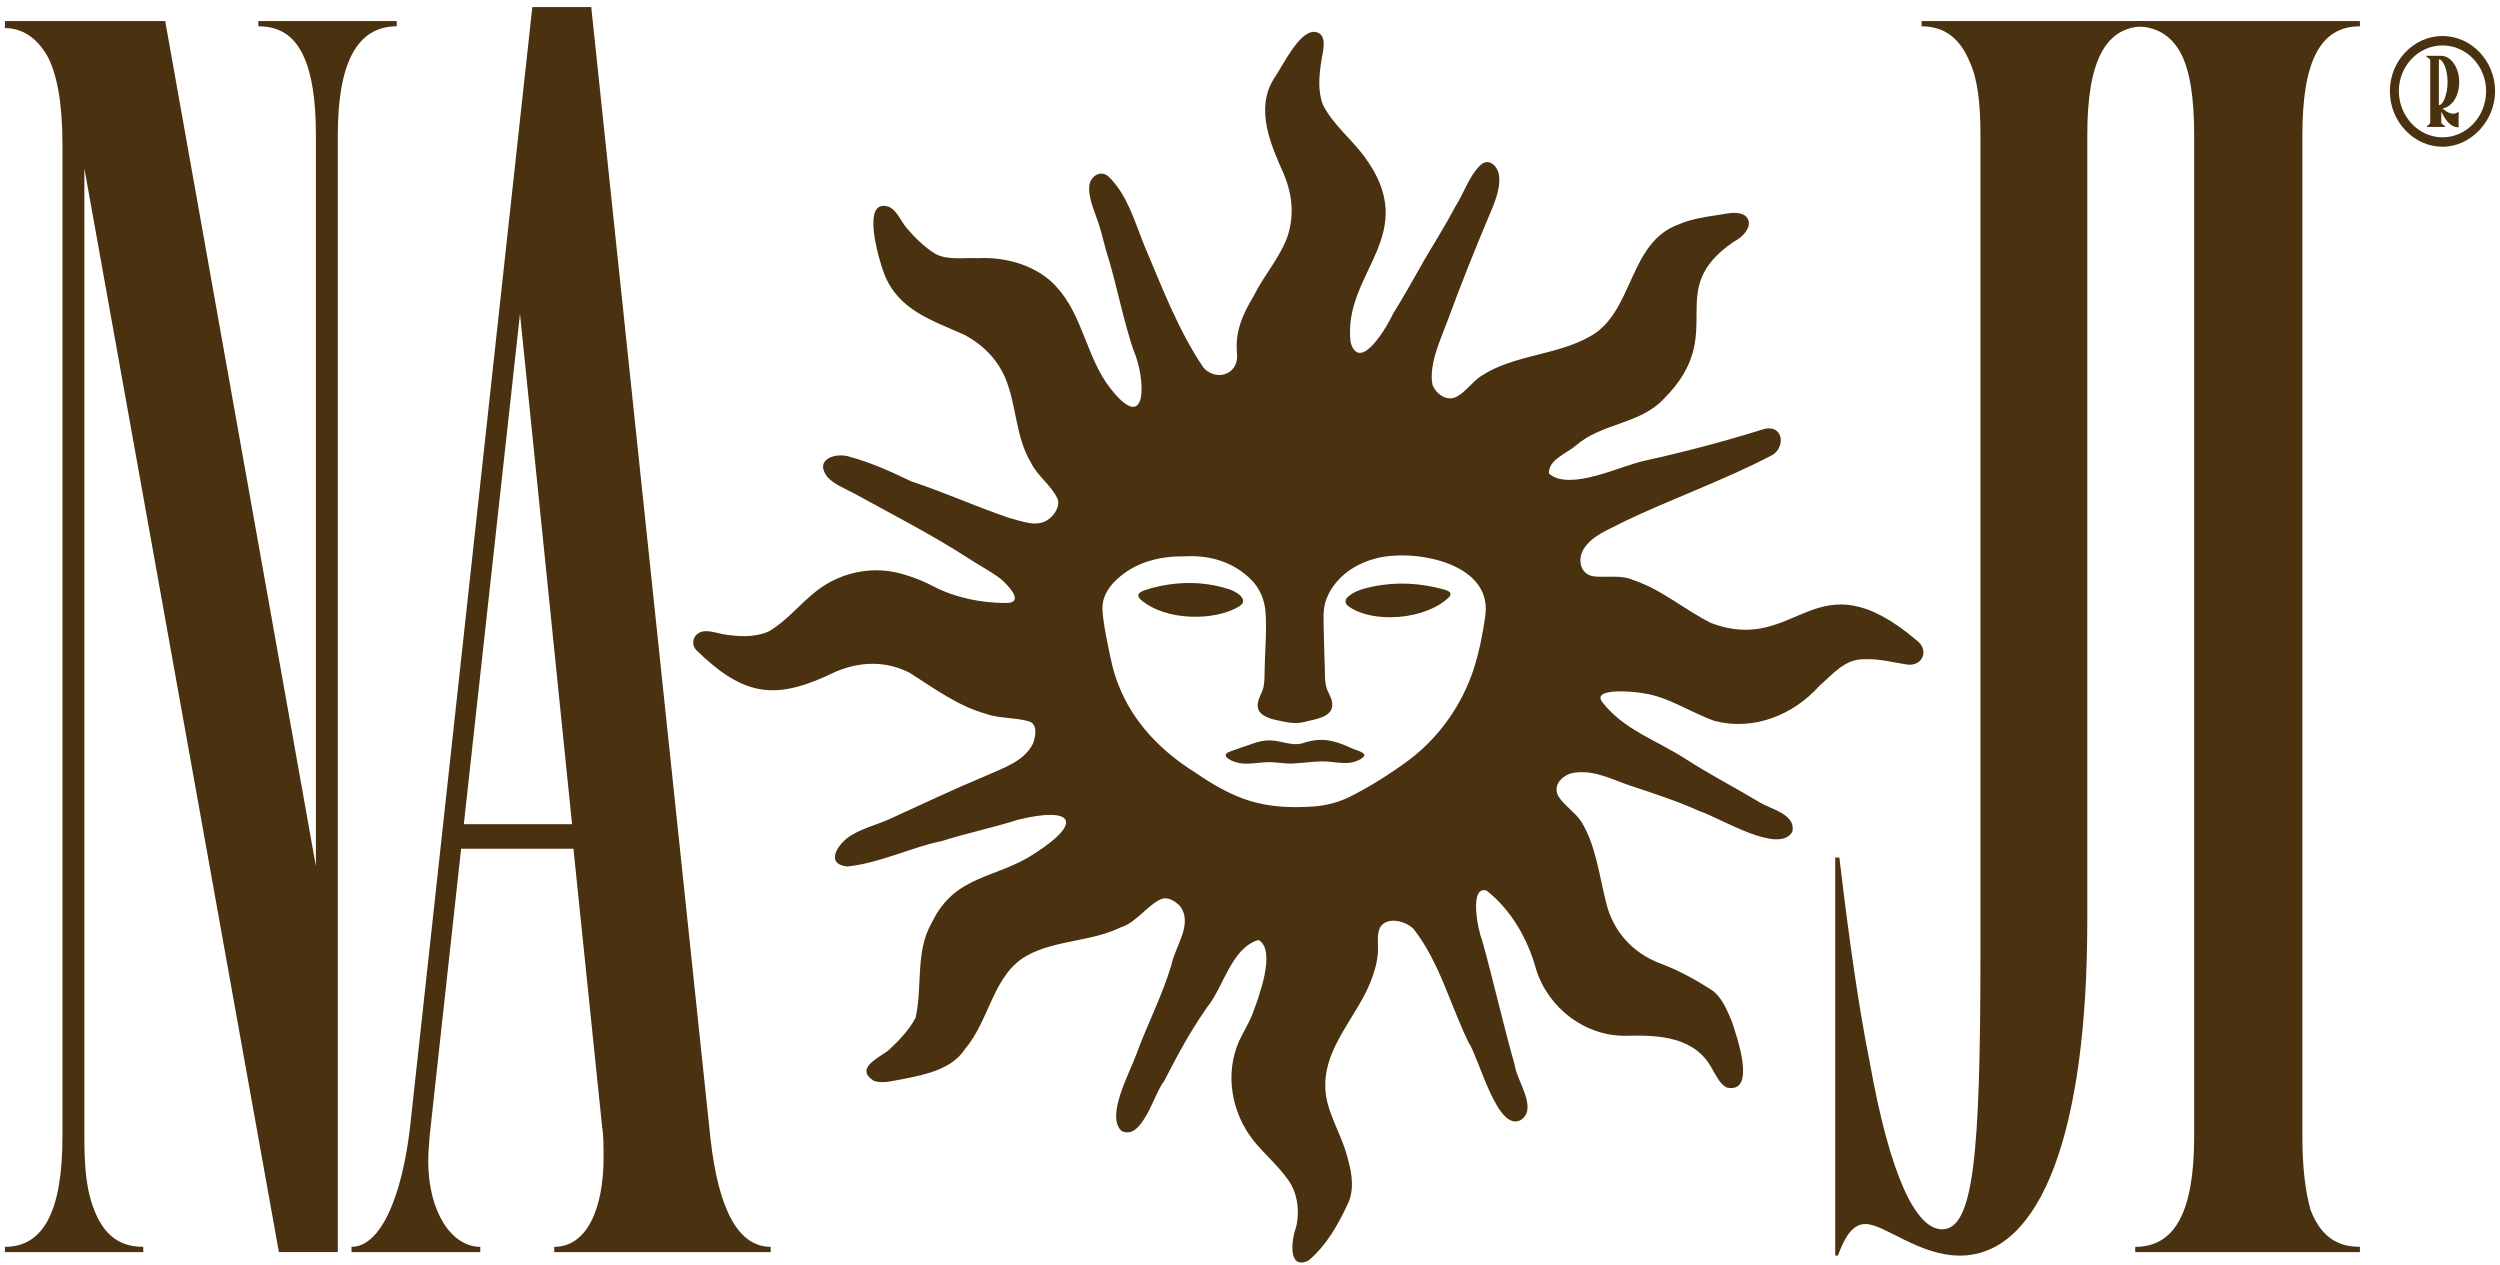
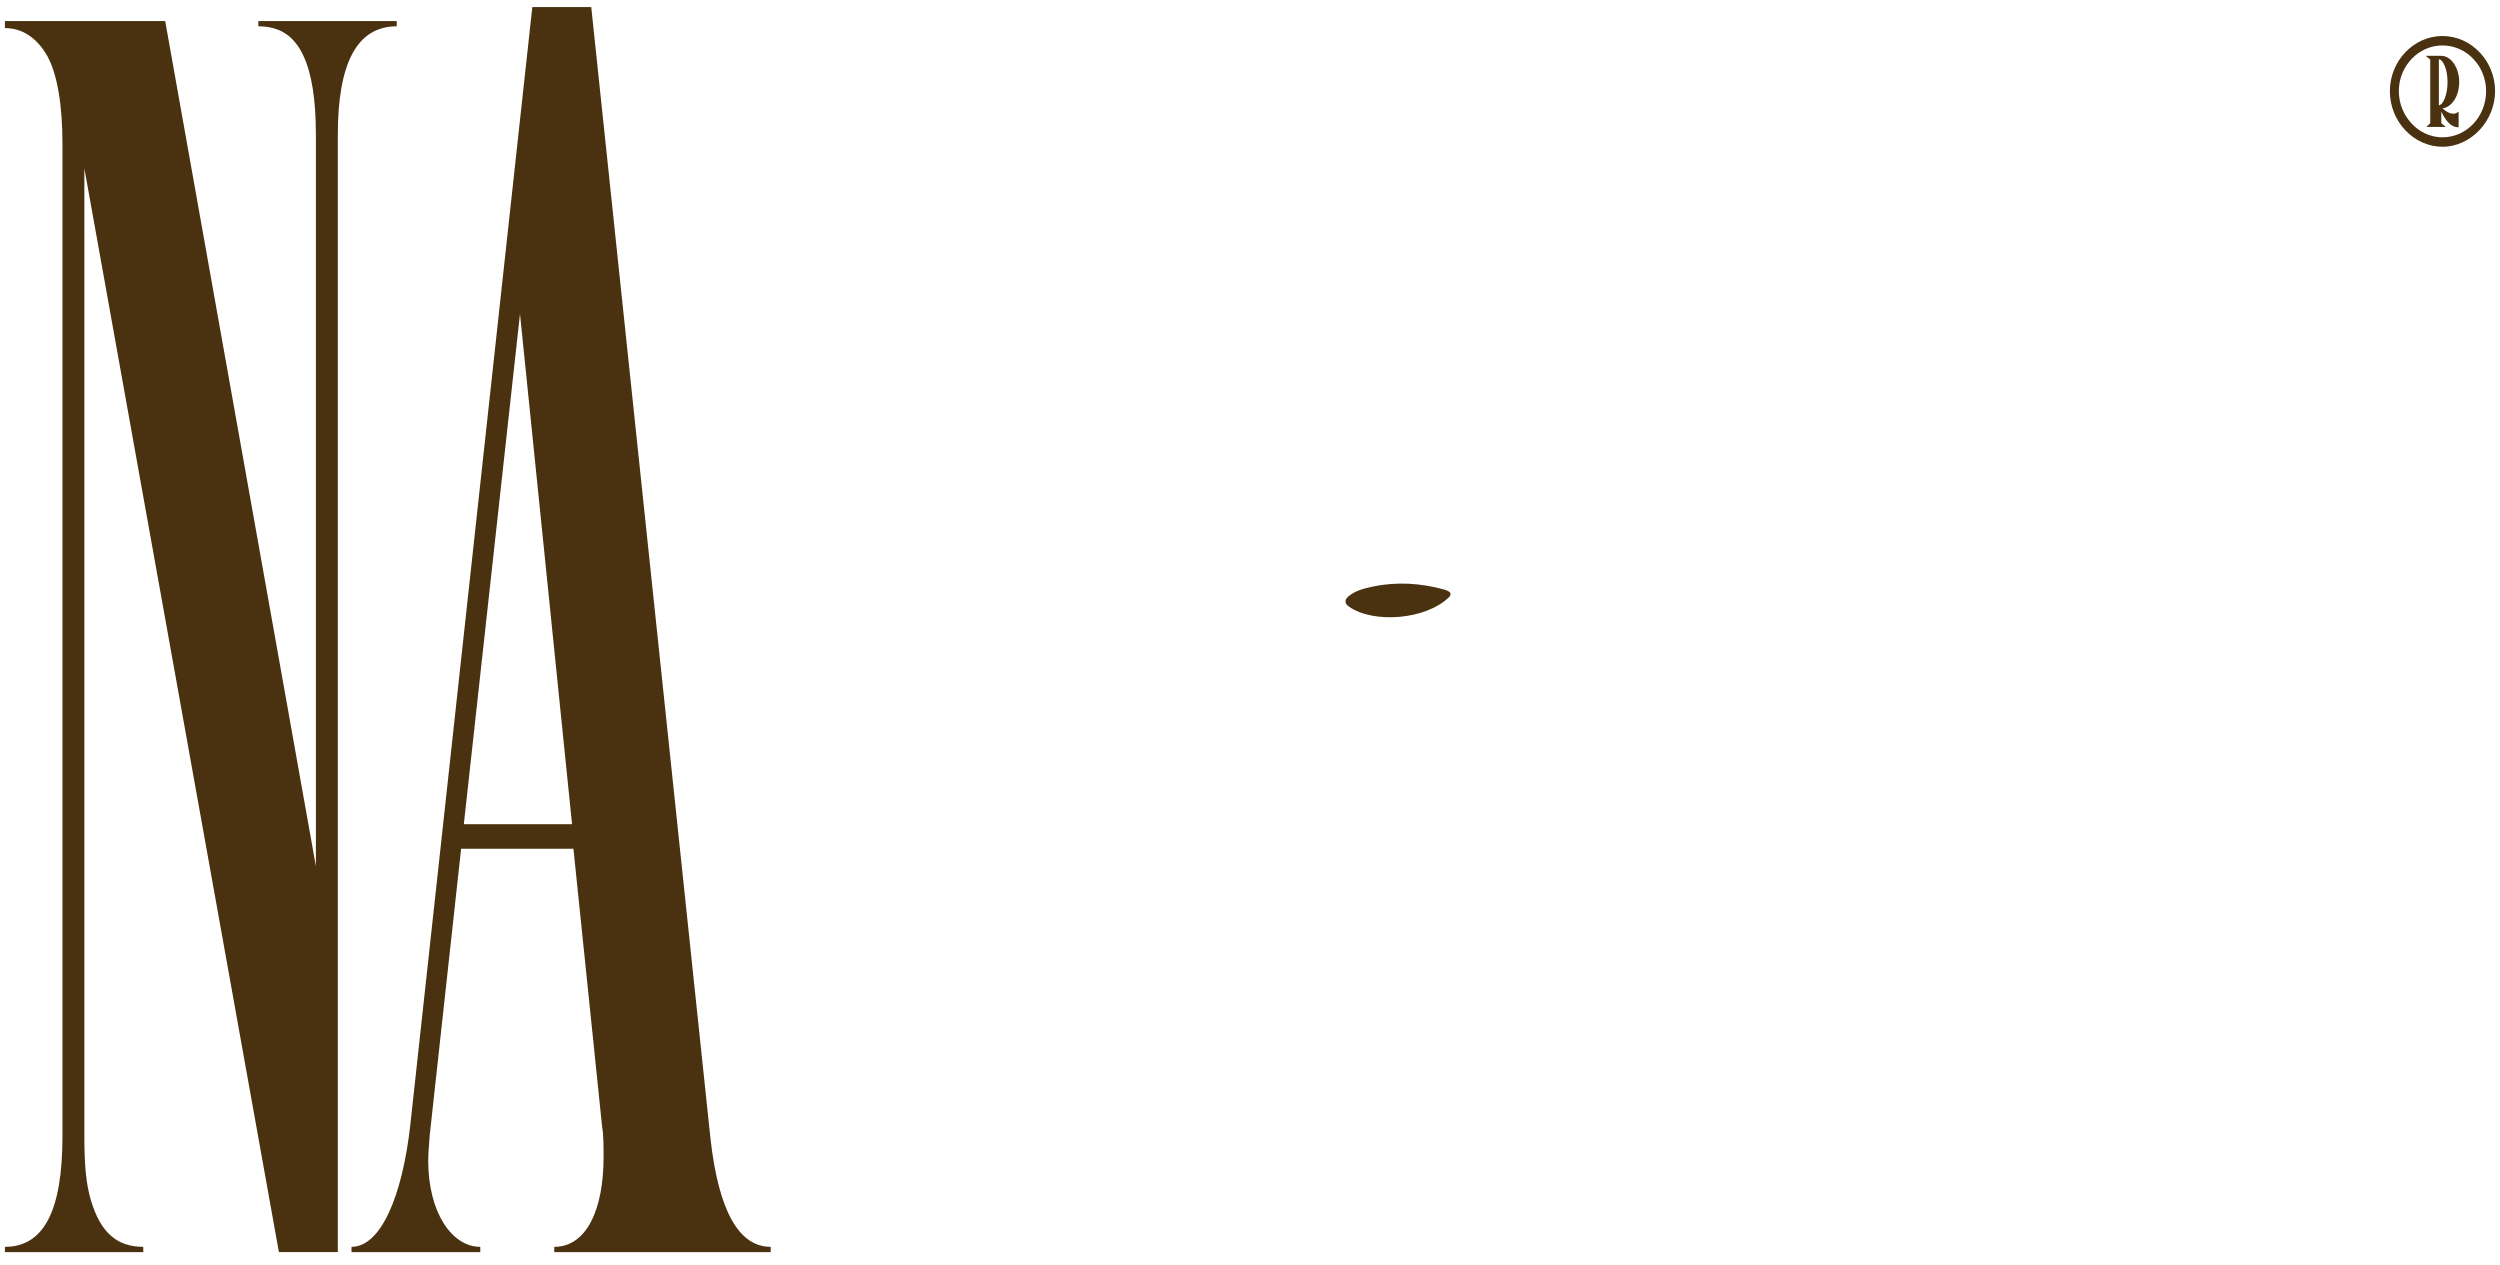
<svg xmlns="http://www.w3.org/2000/svg" width="338" height="171" viewBox="0 0 338 171" fill="none">
  <path d="M196.059 80.145C195.922 79.919 195.507 79.782 195.216 79.699C192.069 78.827 188.8 78.627 185.595 79.308C184.413 79.562 183.163 79.862 182.246 80.686C181.727 81.148 181.848 81.674 182.376 82.011C185.636 84.332 192.81 83.824 195.957 80.69C196.105 80.501 196.154 80.318 196.068 80.166L196.057 80.147L196.059 80.145Z" fill="#4A310F" />
-   <path d="M176.041 100.508C174.553 100.894 173.062 100.06 171.553 100.101C170.832 100.097 170.121 100.281 169.443 100.512C168.387 100.879 167.314 101.236 166.244 101.629C165.019 102.09 166.194 102.774 167.007 103.028C168.398 103.496 169.887 103.091 171.315 103.052C172.431 103.009 173.536 103.261 174.65 103.235C176.439 103.159 178.217 102.802 180.008 103.011C181.096 103.129 182.235 103.324 183.291 102.937C183.806 102.753 184.395 102.429 184.456 102.155C184.582 101.659 182.976 101.335 182.604 101.099C180.31 100.042 178.538 99.643 176.08 100.499L176.043 100.508H176.041Z" fill="#4A310F" />
-   <path d="M166.034 79.623C162.513 78.517 158.844 78.595 155.315 79.623C154.591 79.84 153.253 80.216 154.253 81.087C157.525 83.969 164.288 84.01 167.563 81.966C169.002 81.042 167.024 79.894 166.07 79.636L166.033 79.625L166.034 79.623Z" fill="#4A310F" />
-   <path d="M259.135 86.573C245.263 74.842 243.14 88.663 231.359 84.241C227.799 82.481 224.709 79.727 220.895 78.456C219.197 77.66 217.255 78.128 215.474 77.923C213.662 77.674 213.264 75.696 214.058 74.307C215.268 72.327 217.526 71.623 219.462 70.569C225.748 67.538 232.987 64.969 239.284 61.692C241.412 60.833 241.31 57.408 238.563 57.984C233.232 59.646 227.944 61.055 222.551 62.246C219.18 62.915 212.299 66.483 209.42 64.037C209.298 62.157 211.811 61.318 213.034 60.257C216.518 57.195 221.67 57.378 224.882 53.992C233.986 44.945 224.569 39.342 234.434 32.67C235.642 32.079 237.274 30.369 235.972 29.182C234.877 28.408 233.245 28.965 231.959 29.113C230.235 29.378 228.553 29.645 226.951 30.343C220.138 32.787 220.884 42.241 214.979 45.481C210.454 48.052 204.724 47.943 200.308 50.797C199.136 51.534 198.193 52.953 197.004 53.598C195.685 54.368 194.159 53.307 193.675 52.027C193.121 49.258 194.862 45.696 195.813 43.093C197.484 38.518 199.304 34 201.179 29.514C201.933 27.683 202.891 25.77 202.672 23.734C202.492 22.41 201.247 21.259 200.118 22.356C198.621 23.819 197.889 26.174 196.787 27.893C195.431 30.421 194.118 32.546 192.617 35.065C191.21 37.536 189.848 40 188.346 42.408C187.657 43.956 183.876 50.562 182.605 46.301C181.444 36.762 192.414 31.82 184.389 21.069C182.652 18.74 180.171 16.793 178.845 14.135C178.13 12.25 178.352 10.134 178.662 8.124C178.893 6.778 179.549 4.464 177.688 4.305C175.589 4.231 173.357 9.047 172.214 10.664C169.648 14.798 171.851 19.665 173.609 23.614C174.737 26.387 174.981 29.104 174.103 31.872C173.071 34.828 170.886 37.203 169.513 39.996C168.046 42.406 166.946 44.851 167.244 47.759C167.544 50.56 164.584 51.638 162.754 49.765C159.264 44.638 157.054 38.696 154.633 32.996C153.372 29.843 152.396 26.368 149.963 23.953C148.782 22.786 147.24 23.929 147.257 25.39C147.187 27.105 148.274 29.226 148.739 30.899C149.173 32.349 149.45 33.707 149.934 35.159C151.117 39.198 151.895 43.323 153.229 47.292C154.946 51.193 155.23 59.11 150.043 52.403C146.909 48.355 146.372 42.578 142.819 38.764C140.348 35.991 136.143 34.708 132.301 34.904C130.393 34.804 128.202 35.235 126.472 34.33C125.001 33.42 123.69 32.14 122.608 30.86C121.821 29.936 121.395 28.7 120.344 28.026C116.208 26.401 118.872 35.289 119.522 36.96C121.415 41.952 126.033 43.3 130.447 45.294C132.907 46.627 134.802 48.541 135.904 51.08C137.451 54.755 137.284 59.064 139.374 62.524C140.194 64.302 142.163 65.64 142.945 67.379C143.384 68.296 142.676 69.448 141.954 70.065C140.331 71.456 138.177 70.454 136.349 69.993C131.923 68.487 127.648 66.542 123.212 65.084C120.552 63.808 117.834 62.559 114.973 61.785C113.08 61.103 109.999 62.056 111.853 64.473C112.77 65.493 114.241 66.053 115.434 66.688C120.604 69.539 125.842 72.201 130.821 75.411C132.299 76.382 133.868 77.191 135.282 78.251C136.226 79.053 138.681 81.552 135.963 81.524C132.627 81.524 129.128 80.786 126.331 79.347C125.099 78.684 123.793 78.13 122.417 77.732C118.335 76.404 113.913 77.222 110.477 79.827C108.204 81.57 106.443 83.908 103.931 85.369C102.03 86.236 99.607 86.077 97.685 85.727C96.84 85.56 95.971 85.245 95.106 85.362C93.861 85.527 93.291 86.908 94.106 87.864C100.715 94.318 104.994 94.725 113.041 90.787C116.464 89.374 119.791 89.385 122.903 90.913C126.231 93.008 129.543 95.498 133.424 96.544C135.132 97.18 137.714 96.989 139.359 97.621C140.263 98.191 140.007 99.43 139.703 100.445C138.546 102.94 135.569 103.85 133.229 104.913C128.854 106.732 124.514 108.803 120.183 110.778C118.564 111.495 116.706 111.958 115.189 112.878C113.587 113.725 111.248 116.778 114.541 117.15C118.859 116.737 123.603 114.421 127.281 113.727C130.688 112.643 134.311 111.889 137.692 110.811C145.023 109.033 146.551 111.106 139.929 115.362C134.722 118.848 129.119 118.198 125.994 124.72C123.703 128.633 124.753 133.415 123.784 137.605C122.906 139.287 121.493 140.736 120.105 142.021C118.72 143.064 115.508 144.476 118.166 146.145C119.45 146.552 120.932 146.067 122.252 145.856C125.218 145.268 128.719 144.528 130.469 141.825C133.807 137.924 134.25 131.748 138.842 129.198C142.678 127.073 147.52 127.332 151.484 125.395C153.64 124.759 155.141 122.323 157.063 121.525C157.943 121.231 158.87 121.842 159.492 122.449C161.4 124.891 158.849 127.949 158.353 130.539C157.089 134.717 155.104 138.52 153.614 142.599C152.709 145.107 149.463 150.92 151.642 152.913C154.452 154.276 155.997 147.856 157.397 146.15C159.271 142.538 160.692 139.815 163.145 136.255C165.408 133.541 166.468 128.142 170.143 127.088C172.657 128.442 170.078 135.114 169.311 137.148C168.809 138.42 168.085 139.554 167.498 140.808C165.575 145.239 166.501 150.425 169.465 154.2C170.964 156.049 172.858 157.653 174.205 159.593C175.461 161.321 175.739 163.925 175.218 165.965C174.613 167.586 174.072 171.779 176.908 170.429C179.414 168.312 181.025 165.394 182.367 162.442C183.2 160.291 182.63 157.992 182.002 155.866C181.127 152.876 179.099 149.872 179.177 146.667C179.177 141.477 183.411 137.446 185.275 132.804C185.806 131.485 186.221 130.1 186.303 128.677C186.351 127.669 186.129 126.354 186.56 125.435C187.448 123.818 190.135 124.507 191.165 125.656C194.648 130.14 196.085 135.909 198.55 140.93C200.029 143.168 202.435 153.139 205.612 151.426C207.968 149.89 205.058 146.132 204.797 144.02C203.189 138.354 201.929 132.667 200.351 127.006C199.856 125.952 198.565 119.63 200.994 120.414C204.339 123.04 206.567 126.978 207.683 131.063C209.366 136.385 214.42 140.173 219.951 140.036C224.318 139.921 229.24 140.163 231.524 144.589C232.05 145.454 232.541 146.573 233.438 147.032C237.611 147.962 234.766 139.999 234.145 138.104C233.514 136.635 232.878 134.979 231.6 133.977C229.34 132.5 226.967 131.174 224.407 130.235C220.606 128.771 218.011 125.789 217.118 121.901C216.189 118.265 215.772 114.275 213.751 111.017C212.925 109.789 211.415 108.866 210.676 107.612C209.815 106.039 211.495 104.546 213.025 104.448C215.616 104.126 217.965 105.387 220.33 106.195C223.502 107.24 226.769 108.305 229.84 109.69C232.628 110.602 240.497 115.573 242.314 112.471C242.881 109.994 239.211 109.396 237.637 108.316C234.449 106.41 231.015 104.634 227.918 102.624C224.115 100.156 219.547 98.671 216.681 94.992C214.973 92.899 221.142 93.508 222.142 93.725C225.428 94.147 228.646 96.357 231.772 97.456C236.985 98.849 242.42 96.719 245.971 92.738C247.791 91.16 249.442 89.052 252.056 89.135C254.126 89.026 255.886 89.567 257.824 89.841C259.921 90.148 260.891 87.896 259.15 86.597L259.122 86.571L259.135 86.573ZM200.82 83.235C200.471 85.708 199.979 88.164 199.215 90.543C197.615 95.376 194.535 99.71 190.502 102.748C188.105 104.526 185.569 106.14 182.92 107.512C181.281 108.39 179.468 108.894 177.617 109.035C170.839 109.5 167.062 108.194 161.542 104.415C156.967 101.536 153.196 97.68 151.216 92.595C150.51 90.847 150.145 89.002 149.774 87.16C149.463 85.582 149.135 83.985 149.045 82.361C149.002 80.505 150.108 79.023 151.484 77.906C153.924 75.88 157.056 75.172 160.181 75.218C163.537 75.029 166.662 75.933 169.106 78.315C170.334 79.514 171.006 81.164 171.11 82.861C171.288 85.566 170.993 88.299 170.967 91.021C170.954 91.771 170.971 92.54 170.719 93.251C170.517 93.853 170.139 94.44 170.06 95.081C169.815 96.67 171.593 97.167 172.818 97.406C173.757 97.608 174.707 97.835 175.646 97.73C176.145 97.678 176.632 97.546 177.117 97.422C178.566 97.096 180.473 96.674 180.073 94.798C179.944 94.183 179.557 93.647 179.364 93.053C179.014 91.858 179.175 90.509 179.08 89.265C179.042 88.033 179.005 86.799 178.977 85.564C178.967 84.059 178.786 82.43 179.319 80.999C180.773 77.272 184.741 75.257 188.616 75.122C193.545 74.805 201.659 76.885 200.818 83.196L200.814 83.235H200.82Z" fill="#4A310F" />
  <path d="M8.444 19.444C8.444 13.991 7.703 9.96 6.407 7.589C4.925 4.983 2.887 3.797 0.664 3.797V2.849H22.335L42.709 117.124V18.259C42.709 13.517 42.153 9.96 41.042 7.589C39.745 4.744 37.708 3.558 34.929 3.558V2.847H53.636V3.558C48.264 3.558 45.671 8.538 45.671 18.259V169.282H37.706L11.406 22.764V153.636C11.406 157.192 11.591 160.037 12.332 162.408C13.629 166.676 15.852 168.573 19.371 168.573V169.284H0.664V168.573C5.851 168.573 8.444 163.831 8.444 153.637V19.444Z" fill="#4A310F" />
  <path d="M55.486 151.976L71.97 0.952H79.936L96.049 153.873C97.16 163.831 99.939 168.573 104.199 168.573V169.284H74.936V168.573C79.382 168.573 81.604 163.357 81.604 156.481C81.604 155.295 81.604 153.398 81.419 152.45L77.529 114.753H62.342L58.081 153.636C58.081 154.11 57.896 155.532 57.896 156.955C57.896 163.831 61.045 168.573 64.935 168.573V169.284H47.525V168.573C51.415 168.573 54.379 161.934 55.49 151.978L55.486 151.976ZM77.342 111.434L70.303 42.441L62.709 111.434H77.342Z" fill="#4A310F" />
-   <path d="M248.681 115.938C249.977 126.845 251.274 136.09 252.756 143.44C255.534 159.087 259.054 166.2 262.571 166.2C266.832 166.2 267.758 156.242 267.758 128.503V18.259C267.758 13.991 267.387 10.671 266.276 8.3C264.979 5.218 262.942 3.558 259.793 3.558V2.847H289.982V3.558C284.611 3.558 282.202 8.3 282.202 18.259V124.474C282.202 153.161 275.904 169.756 264.977 169.756C259.42 169.756 254.791 165.489 252.198 165.489C250.531 165.489 249.42 167.148 248.493 169.756H248.123V115.938H248.681Z" fill="#4A310F" />
-   <path d="M296.651 18.259C296.651 13.28 296.095 9.486 294.798 7.115C293.502 4.744 291.464 3.558 288.686 3.558V2.847H319.06V3.558C313.689 3.558 311.281 8.3 311.281 18.259V153.636C311.281 157.666 311.651 160.986 312.392 163.594C313.689 166.913 315.726 168.573 319.06 168.573V169.284H288.686V168.573C294.057 168.573 296.651 163.831 296.651 153.637V18.259Z" fill="#4A310F" />
  <path d="M323.11 12.313C323.11 8.271 326.301 4.868 330.223 4.868C334.144 4.868 337.336 8.271 337.336 12.313C337.336 16.354 334.063 19.842 330.223 19.842C326.383 19.842 323.11 16.482 323.11 12.313ZM336.122 12.313C336.122 8.952 333.496 6.144 330.223 6.144C326.95 6.144 324.323 8.952 324.323 12.313C324.323 15.673 326.95 18.566 330.223 18.566C333.496 18.566 336.122 15.758 336.122 12.313ZM332.405 15.078V17.205C331.314 17.247 330.586 16.184 330.062 15.078V16.653L330.667 17.164H328.041L328.567 16.653V8.06L327.961 7.548H330.062C331.354 7.548 332.486 9.123 332.486 11.079C332.486 13.035 331.477 14.482 330.223 14.652C330.828 15.206 331.718 15.715 332.405 15.078ZM329.737 14.228C330.263 14.228 330.91 12.866 330.91 11.081C330.91 9.295 330.263 8.019 329.737 8.019V14.23V14.228Z" fill="#4A310F" />
</svg>